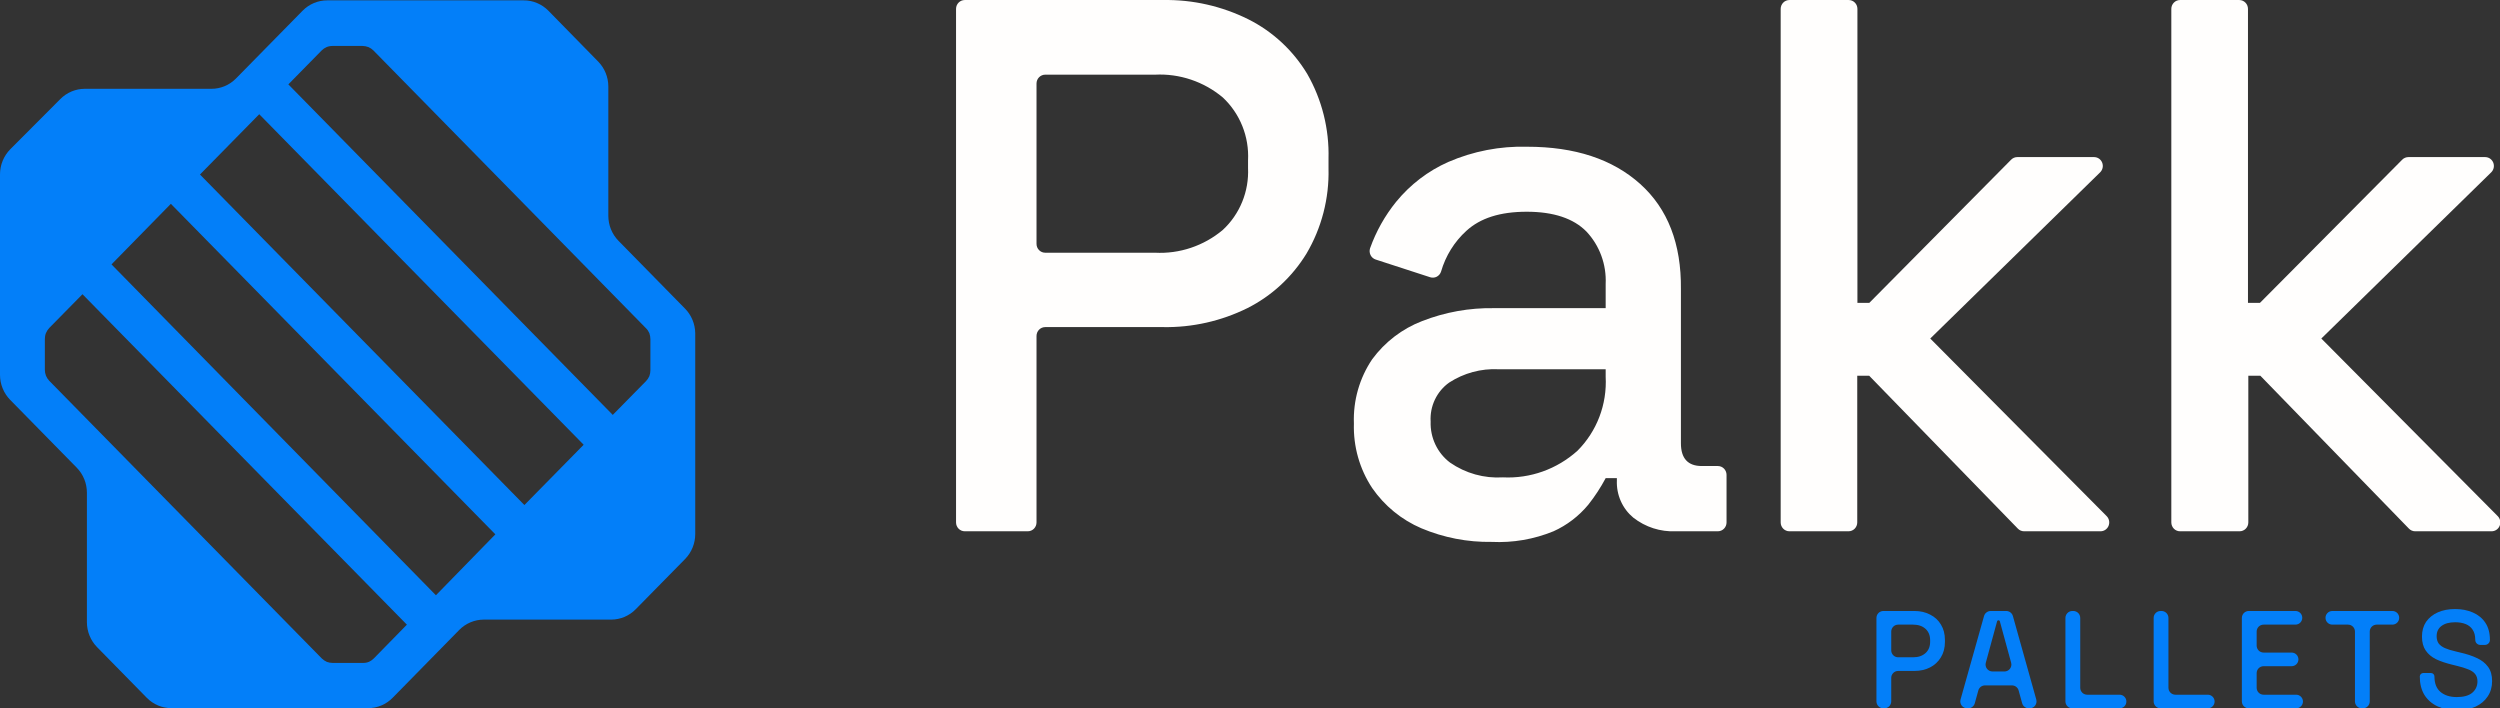
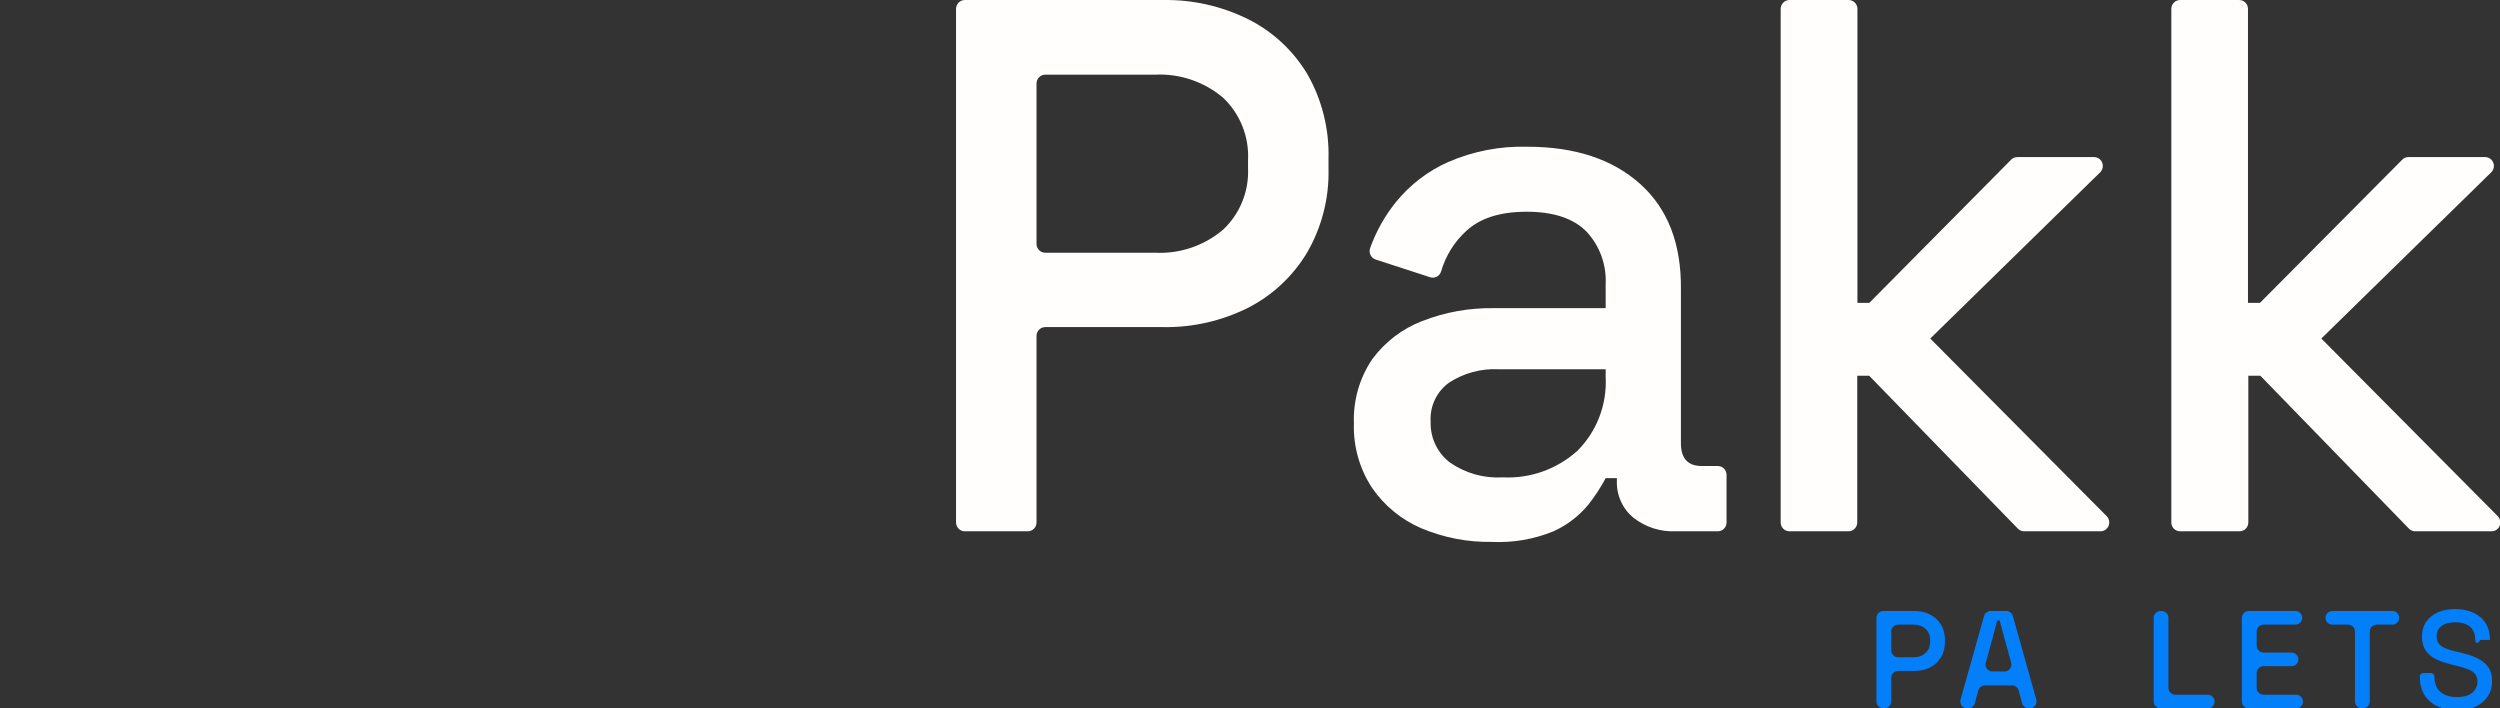
<svg xmlns="http://www.w3.org/2000/svg" fill="none" viewBox="0 0 180 51" height="51" width="180">
  <rect x="0" y="0" width="180" height="51" fill="#333333" stroke="none" />
  <g clip-path="url(#clip0_2349_1306)">
    <path fill="#FFFEFD" d="M68.835 37.614V0.639C68.835 0.47 68.901 0.308 69.018 0.189C69.136 0.069 69.295 0.002 69.461 0.002H83.746C85.871 -0.035 87.974 0.441 89.884 1.392C91.636 2.27 93.107 3.636 94.126 5.331C95.181 7.177 95.71 9.285 95.653 11.42V12.134C95.707 14.285 95.158 16.408 94.07 18.254C93.037 19.944 91.561 21.306 89.809 22.187C87.921 23.12 85.844 23.587 83.746 23.551H75.255C75.089 23.551 74.93 23.618 74.812 23.738C74.695 23.858 74.629 24.02 74.629 24.189V37.614C74.629 37.784 74.563 37.946 74.446 38.065C74.329 38.185 74.169 38.252 74.004 38.252H69.461C69.295 38.252 69.136 38.185 69.018 38.065C68.901 37.946 68.835 37.784 68.835 37.614ZM74.629 17.559C74.629 17.728 74.695 17.89 74.812 18.009C74.93 18.129 75.089 18.196 75.255 18.196H83.158C84.928 18.289 86.669 17.705 88.038 16.558C88.646 15.996 89.124 15.305 89.438 14.534C89.753 13.763 89.897 12.93 89.859 12.095V11.547C89.903 10.701 89.762 9.857 89.447 9.073C89.132 8.289 88.651 7.586 88.038 7.014C86.668 5.87 84.928 5.286 83.158 5.376H75.255C75.089 5.376 74.93 5.443 74.812 5.563C74.695 5.682 74.629 5.845 74.629 6.014V17.559Z" />
    <path fill="#FFFEFD" d="M107.404 39.017C105.667 39.046 103.942 38.712 102.336 38.035C100.912 37.426 99.684 36.421 98.794 35.135C97.89 33.766 97.431 32.143 97.481 30.494C97.419 28.849 97.88 27.228 98.794 25.872C99.712 24.623 100.96 23.668 102.392 23.118C104.043 22.473 105.8 22.157 107.567 22.187H115.608V20.44C115.64 19.748 115.533 19.056 115.294 18.407C115.056 17.759 114.69 17.166 114.218 16.666C113.286 15.723 111.853 15.245 109.926 15.245C107.999 15.245 106.585 15.704 105.584 16.615C104.717 17.401 104.084 18.42 103.756 19.554C103.705 19.713 103.594 19.845 103.448 19.922C103.301 19.998 103.131 20.012 102.974 19.962L99.051 18.687C98.972 18.662 98.898 18.621 98.835 18.566C98.771 18.512 98.719 18.445 98.681 18.369C98.643 18.294 98.621 18.212 98.614 18.127C98.608 18.043 98.618 17.958 98.644 17.878C99.078 16.661 99.713 15.529 100.521 14.531C101.536 13.289 102.821 12.306 104.276 11.662C106.07 10.885 108.008 10.511 109.957 10.565C113.39 10.565 116.102 11.458 118.092 13.243C120.081 15.028 121.06 17.555 121.026 20.823V31.915C121.026 33.005 121.527 33.554 122.528 33.554H123.686C123.851 33.554 124.011 33.621 124.128 33.74C124.245 33.86 124.311 34.022 124.311 34.191V37.614C124.311 37.784 124.245 37.946 124.128 38.065C124.011 38.185 123.851 38.252 123.686 38.252H120.651C119.551 38.301 118.47 37.953 117.597 37.27C117.209 36.948 116.9 36.539 116.695 36.074C116.49 35.609 116.394 35.102 116.415 34.593V34.427H115.608C115.249 35.102 114.83 35.742 114.356 36.34C113.675 37.162 112.819 37.816 111.853 38.252C110.441 38.83 108.924 39.091 107.404 39.017ZM108.212 34.37C110.175 34.468 112.099 33.782 113.574 32.457C114.265 31.767 114.804 30.935 115.155 30.016C115.506 29.097 115.66 28.112 115.608 27.128V26.586H107.886C106.637 26.525 105.4 26.859 104.345 27.542C103.903 27.854 103.548 28.277 103.314 28.769C103.079 29.261 102.973 29.807 103.006 30.353C102.986 30.924 103.103 31.49 103.346 32.004C103.589 32.519 103.951 32.965 104.401 33.305C105.52 34.081 106.861 34.455 108.212 34.37Z" />
    <path fill="#FFFEFD" d="M128.209 37.614V0.64C128.209 0.47 128.275 0.308 128.393 0.189C128.51 0.069 128.669 0.002 128.835 0.002H133.109C133.275 0.002 133.434 0.069 133.551 0.189C133.669 0.308 133.734 0.47 133.734 0.64V21.805H134.592L144.803 11.496C144.92 11.378 145.077 11.312 145.241 11.311H150.779C150.904 11.312 151.025 11.35 151.128 11.421C151.231 11.493 151.311 11.594 151.357 11.711C151.404 11.829 151.414 11.958 151.388 12.082C151.362 12.206 151.3 12.32 151.211 12.408L138.978 24.374L151.68 37.162C151.768 37.251 151.828 37.365 151.853 37.489C151.877 37.613 151.865 37.742 151.817 37.859C151.77 37.976 151.689 38.076 151.585 38.146C151.482 38.216 151.36 38.253 151.236 38.252H145.729C145.647 38.252 145.565 38.235 145.489 38.202C145.412 38.169 145.343 38.121 145.285 38.061L134.579 27.051H133.722V37.614C133.722 37.784 133.656 37.946 133.539 38.065C133.421 38.185 133.262 38.252 133.096 38.252H128.823C128.659 38.249 128.503 38.18 128.388 38.061C128.274 37.942 128.209 37.781 128.209 37.614Z" />
    <path fill="#FFFEFD" d="M156.335 37.614V0.64C156.335 0.47 156.401 0.308 156.519 0.189C156.636 0.069 156.795 0.002 156.961 0.002H161.229C161.394 0.002 161.554 0.069 161.671 0.189C161.788 0.308 161.854 0.47 161.854 0.64V21.805H162.718L172.961 11.496C173.019 11.437 173.088 11.39 173.165 11.359C173.241 11.327 173.323 11.311 173.405 11.311H178.936C179.061 11.312 179.182 11.35 179.285 11.421C179.388 11.493 179.468 11.594 179.515 11.711C179.561 11.829 179.572 11.958 179.546 12.082C179.52 12.206 179.458 12.32 179.368 12.408L167.135 24.374L179.837 37.162C179.925 37.251 179.985 37.364 180.01 37.487C180.035 37.611 180.023 37.739 179.976 37.856C179.929 37.973 179.849 38.073 179.746 38.143C179.644 38.214 179.523 38.252 179.399 38.252H173.887C173.804 38.252 173.722 38.235 173.646 38.202C173.57 38.169 173.5 38.121 173.443 38.061L162.743 27.051H161.879V37.614C161.879 37.784 161.813 37.946 161.696 38.065C161.579 38.185 161.42 38.252 161.254 38.252H156.986C156.902 38.255 156.818 38.242 156.739 38.211C156.66 38.181 156.588 38.134 156.527 38.075C156.467 38.015 156.418 37.944 156.385 37.864C156.352 37.785 156.335 37.7 156.335 37.614Z" />
-     <path fill="#037FF9" d="M49.325 22.223L44.532 17.34C44.3 17.103 44.116 16.822 43.99 16.512C43.864 16.203 43.8 15.871 43.8 15.536V6.228C43.799 5.554 43.536 4.908 43.068 4.431L39.483 0.771C39.25 0.535 38.974 0.347 38.67 0.219C38.366 0.091 38.041 0.025 37.712 0.026H23.558C23.229 0.025 22.904 0.091 22.6 0.219C22.296 0.347 22.02 0.535 21.788 0.771L16.994 5.648C16.762 5.885 16.486 6.073 16.182 6.201C15.878 6.329 15.552 6.394 15.224 6.394H6.107C5.446 6.394 4.812 6.659 4.342 7.134L0.738 10.748C0.505 10.985 0.319 11.266 0.193 11.575C0.066 11.885 0.001 12.217 7.73791e-07 12.552V26.985C-0 27.32 0.064 27.652 0.19 27.962C0.315 28.271 0.5 28.552 0.732 28.79L5.525 33.673C5.757 33.91 5.942 34.191 6.067 34.501C6.193 34.81 6.257 35.142 6.257 35.477V44.797C6.258 45.133 6.323 45.465 6.45 45.774C6.577 46.084 6.762 46.365 6.996 46.601L10.568 50.241C10.801 50.478 11.077 50.666 11.381 50.794C11.685 50.922 12.01 50.987 12.339 50.987H26.505C27.167 50.986 27.802 50.718 28.27 50.241L33.063 45.358C33.295 45.121 33.572 44.934 33.876 44.806C34.179 44.678 34.505 44.612 34.834 44.612H44.007C44.669 44.611 45.303 44.343 45.771 43.866L49.325 40.252C49.558 40.015 49.742 39.733 49.867 39.424C49.993 39.114 50.058 38.783 50.057 38.448V23.983C50.046 23.322 49.784 22.691 49.325 22.223ZM26.918 47.404C26.815 47.509 26.694 47.593 26.562 47.653C26.428 47.707 26.286 47.733 26.142 47.73H23.946C23.803 47.73 23.661 47.704 23.527 47.653C23.393 47.591 23.271 47.507 23.164 47.404L3.548 27.419C3.449 27.313 3.368 27.19 3.31 27.055C3.257 26.917 3.23 26.77 3.229 26.622V24.41C3.228 24.261 3.255 24.114 3.31 23.976C3.368 23.842 3.449 23.719 3.548 23.613L5.938 21.184L29.296 44.976L26.918 47.404ZM31.386 42.859L8.028 19.036L12.302 14.675L35.666 38.473L31.386 42.859ZM37.756 36.363L14.398 12.565L18.665 8.224L42.023 32.022L37.756 36.363ZM46.829 26.654C46.829 26.8 46.804 26.944 46.754 27.081C46.695 27.217 46.612 27.34 46.51 27.444L44.119 29.873L20.761 6.075L23.158 3.634C23.26 3.53 23.381 3.448 23.514 3.392C23.65 3.336 23.794 3.308 23.94 3.309H26.111C26.255 3.312 26.396 3.34 26.53 3.392C26.663 3.449 26.784 3.531 26.887 3.634L46.51 23.632C46.614 23.733 46.697 23.855 46.754 23.989C46.803 24.128 46.828 24.275 46.829 24.423V26.654Z" />
    <path fill="#037FF9" d="M135.604 51C135.327 51 135.104 50.776 135.104 50.5V44.491C135.104 44.215 135.327 43.991 135.604 43.991H137.845C138.266 43.991 138.641 44.078 138.97 44.252C139.305 44.419 139.565 44.659 139.749 44.973C139.94 45.28 140.035 45.65 140.035 46.084V46.214C140.035 46.648 139.936 47.022 139.739 47.336C139.548 47.649 139.289 47.889 138.96 48.056C138.631 48.223 138.26 48.307 137.845 48.307H136.669C136.393 48.307 136.169 48.531 136.169 48.807V50.5C136.169 50.776 135.945 51 135.669 51H135.604ZM136.169 46.825C136.169 47.102 136.393 47.325 136.669 47.325H137.737C138.112 47.325 138.411 47.225 138.634 47.025C138.858 46.825 138.97 46.551 138.97 46.204V46.104C138.97 45.75 138.858 45.473 138.634 45.273C138.411 45.073 138.112 44.973 137.737 44.973H136.669C136.393 44.973 136.169 45.197 136.169 45.473V46.825Z" />
    <path fill="#037FF9" d="M141.641 51C141.309 51 141.069 50.684 141.159 50.365L142.85 44.356C142.911 44.14 143.108 43.991 143.332 43.991H144.448C144.672 43.991 144.869 44.141 144.929 44.357L146.612 50.365C146.701 50.684 146.462 51 146.13 51H146.076C145.851 51 145.654 50.849 145.594 50.632L145.342 49.716C145.283 49.498 145.085 49.348 144.86 49.348H142.92C142.695 49.348 142.497 49.498 142.438 49.716L142.186 50.632C142.126 50.849 141.929 51 141.704 51H141.641ZM142.978 47.715C142.891 48.033 143.13 48.347 143.46 48.347H144.32C144.65 48.347 144.889 48.033 144.802 47.715L143.99 44.738C143.977 44.693 143.937 44.662 143.89 44.662C143.843 44.662 143.803 44.693 143.79 44.738L142.978 47.715Z" />
-     <path fill="#037FF9" d="M149.211 51C148.935 51 148.711 50.776 148.711 50.5V44.491C148.711 44.215 148.935 43.991 149.211 43.991H149.277C149.553 43.991 149.777 44.215 149.777 44.491V49.519C149.777 49.795 150 50.019 150.277 50.019H152.61C152.881 50.019 153.1 50.239 153.1 50.509C153.1 50.78 152.881 51 152.61 51H149.211Z" />
    <path fill="#037FF9" d="M155.563 51C155.286 51 155.063 50.776 155.063 50.5V44.491C155.063 44.215 155.286 43.991 155.563 43.991H155.628C155.904 43.991 156.128 44.215 156.128 44.491V49.519C156.128 49.795 156.352 50.019 156.628 50.019H158.961C159.232 50.019 159.452 50.239 159.452 50.509C159.452 50.78 159.232 51 158.961 51H155.563Z" />
    <path fill="#037FF9" d="M161.914 51C161.638 51 161.414 50.776 161.414 50.5V44.491C161.414 44.215 161.638 43.991 161.914 43.991H165.273C165.544 43.991 165.763 44.211 165.763 44.482C165.763 44.753 165.544 44.973 165.273 44.973H162.979C162.703 44.973 162.479 45.197 162.479 45.473V46.485C162.479 46.761 162.703 46.985 162.979 46.985H164.997C165.268 46.985 165.487 47.205 165.487 47.476C165.487 47.747 165.268 47.966 164.997 47.966H162.979C162.703 47.966 162.479 48.19 162.479 48.466V49.519C162.479 49.795 162.703 50.019 162.979 50.019H165.322C165.593 50.019 165.813 50.239 165.813 50.509C165.813 50.78 165.593 51 165.322 51H161.914Z" />
    <path fill="#037FF9" d="M170.057 51C169.781 51 169.557 50.776 169.557 50.5V45.473C169.557 45.197 169.333 44.973 169.057 44.973H167.927C167.656 44.973 167.436 44.753 167.436 44.482C167.436 44.211 167.656 43.991 167.927 43.991H172.252C172.523 43.991 172.742 44.211 172.742 44.482C172.742 44.753 172.523 44.973 172.252 44.973H171.122C170.846 44.973 170.622 45.197 170.622 45.473V50.5C170.622 50.776 170.398 51 170.122 51H170.057Z" />
-     <path fill="#037FF9" d="M176.888 51.14C176.368 51.14 175.908 51.047 175.507 50.86C175.106 50.673 174.79 50.399 174.56 50.039C174.336 49.672 174.225 49.228 174.225 48.707C174.225 48.569 174.337 48.457 174.475 48.457H175.03C175.168 48.457 175.28 48.569 175.28 48.707C175.28 49.201 175.425 49.572 175.714 49.819C176.01 50.066 176.401 50.189 176.888 50.189C177.381 50.189 177.752 50.086 178.002 49.879C178.252 49.665 178.377 49.391 178.377 49.058C178.377 48.837 178.318 48.657 178.199 48.517C178.081 48.377 177.913 48.267 177.696 48.187C177.479 48.1 177.22 48.02 176.917 47.946L176.552 47.856C176.112 47.749 175.727 47.619 175.398 47.466C175.076 47.306 174.826 47.095 174.649 46.835C174.471 46.575 174.382 46.241 174.382 45.834C174.382 45.42 174.481 45.066 174.678 44.772C174.882 44.479 175.162 44.252 175.517 44.092C175.872 43.931 176.289 43.851 176.769 43.851C177.249 43.851 177.677 43.935 178.051 44.102C178.433 44.268 178.732 44.515 178.949 44.843C179.166 45.169 179.274 45.58 179.274 46.074C179.274 46.273 179.113 46.434 178.914 46.434H178.58C178.38 46.434 178.219 46.273 178.219 46.074C178.219 45.774 178.157 45.53 178.032 45.343C177.913 45.156 177.746 45.019 177.529 44.933C177.312 44.846 177.059 44.802 176.769 44.802C176.348 44.802 176.02 44.892 175.783 45.073C175.553 45.246 175.438 45.49 175.438 45.804C175.438 46.017 175.487 46.194 175.586 46.334C175.691 46.468 175.842 46.578 176.039 46.665C176.237 46.752 176.483 46.828 176.779 46.895L177.144 46.985C177.591 47.085 177.986 47.215 178.328 47.376C178.669 47.529 178.939 47.739 179.136 48.006C179.334 48.273 179.432 48.617 179.432 49.038C179.432 49.458 179.327 49.825 179.117 50.139C178.913 50.453 178.62 50.7 178.239 50.88C177.857 51.053 177.407 51.14 176.888 51.14Z" />
+     <path fill="#037FF9" d="M176.888 51.14C176.368 51.14 175.908 51.047 175.507 50.86C175.106 50.673 174.79 50.399 174.56 50.039C174.336 49.672 174.225 49.228 174.225 48.707C174.225 48.569 174.337 48.457 174.475 48.457H175.03C175.168 48.457 175.28 48.569 175.28 48.707C175.28 49.201 175.425 49.572 175.714 49.819C176.01 50.066 176.401 50.189 176.888 50.189C177.381 50.189 177.752 50.086 178.002 49.879C178.252 49.665 178.377 49.391 178.377 49.058C178.377 48.837 178.318 48.657 178.199 48.517C178.081 48.377 177.913 48.267 177.696 48.187C177.479 48.1 177.22 48.02 176.917 47.946L176.552 47.856C176.112 47.749 175.727 47.619 175.398 47.466C175.076 47.306 174.826 47.095 174.649 46.835C174.471 46.575 174.382 46.241 174.382 45.834C174.382 45.42 174.481 45.066 174.678 44.772C174.882 44.479 175.162 44.252 175.517 44.092C175.872 43.931 176.289 43.851 176.769 43.851C177.249 43.851 177.677 43.935 178.051 44.102C178.433 44.268 178.732 44.515 178.949 44.843C179.166 45.169 179.274 45.58 179.274 46.074H178.58C178.38 46.434 178.219 46.273 178.219 46.074C178.219 45.774 178.157 45.53 178.032 45.343C177.913 45.156 177.746 45.019 177.529 44.933C177.312 44.846 177.059 44.802 176.769 44.802C176.348 44.802 176.02 44.892 175.783 45.073C175.553 45.246 175.438 45.49 175.438 45.804C175.438 46.017 175.487 46.194 175.586 46.334C175.691 46.468 175.842 46.578 176.039 46.665C176.237 46.752 176.483 46.828 176.779 46.895L177.144 46.985C177.591 47.085 177.986 47.215 178.328 47.376C178.669 47.529 178.939 47.739 179.136 48.006C179.334 48.273 179.432 48.617 179.432 49.038C179.432 49.458 179.327 49.825 179.117 50.139C178.913 50.453 178.62 50.7 178.239 50.88C177.857 51.053 177.407 51.14 176.888 51.14Z" />
  </g>
  <defs>
    <clipPath id="clip0_2349_1306">
      <rect fill="white" height="51" width="180" />
    </clipPath>
  </defs>
</svg>